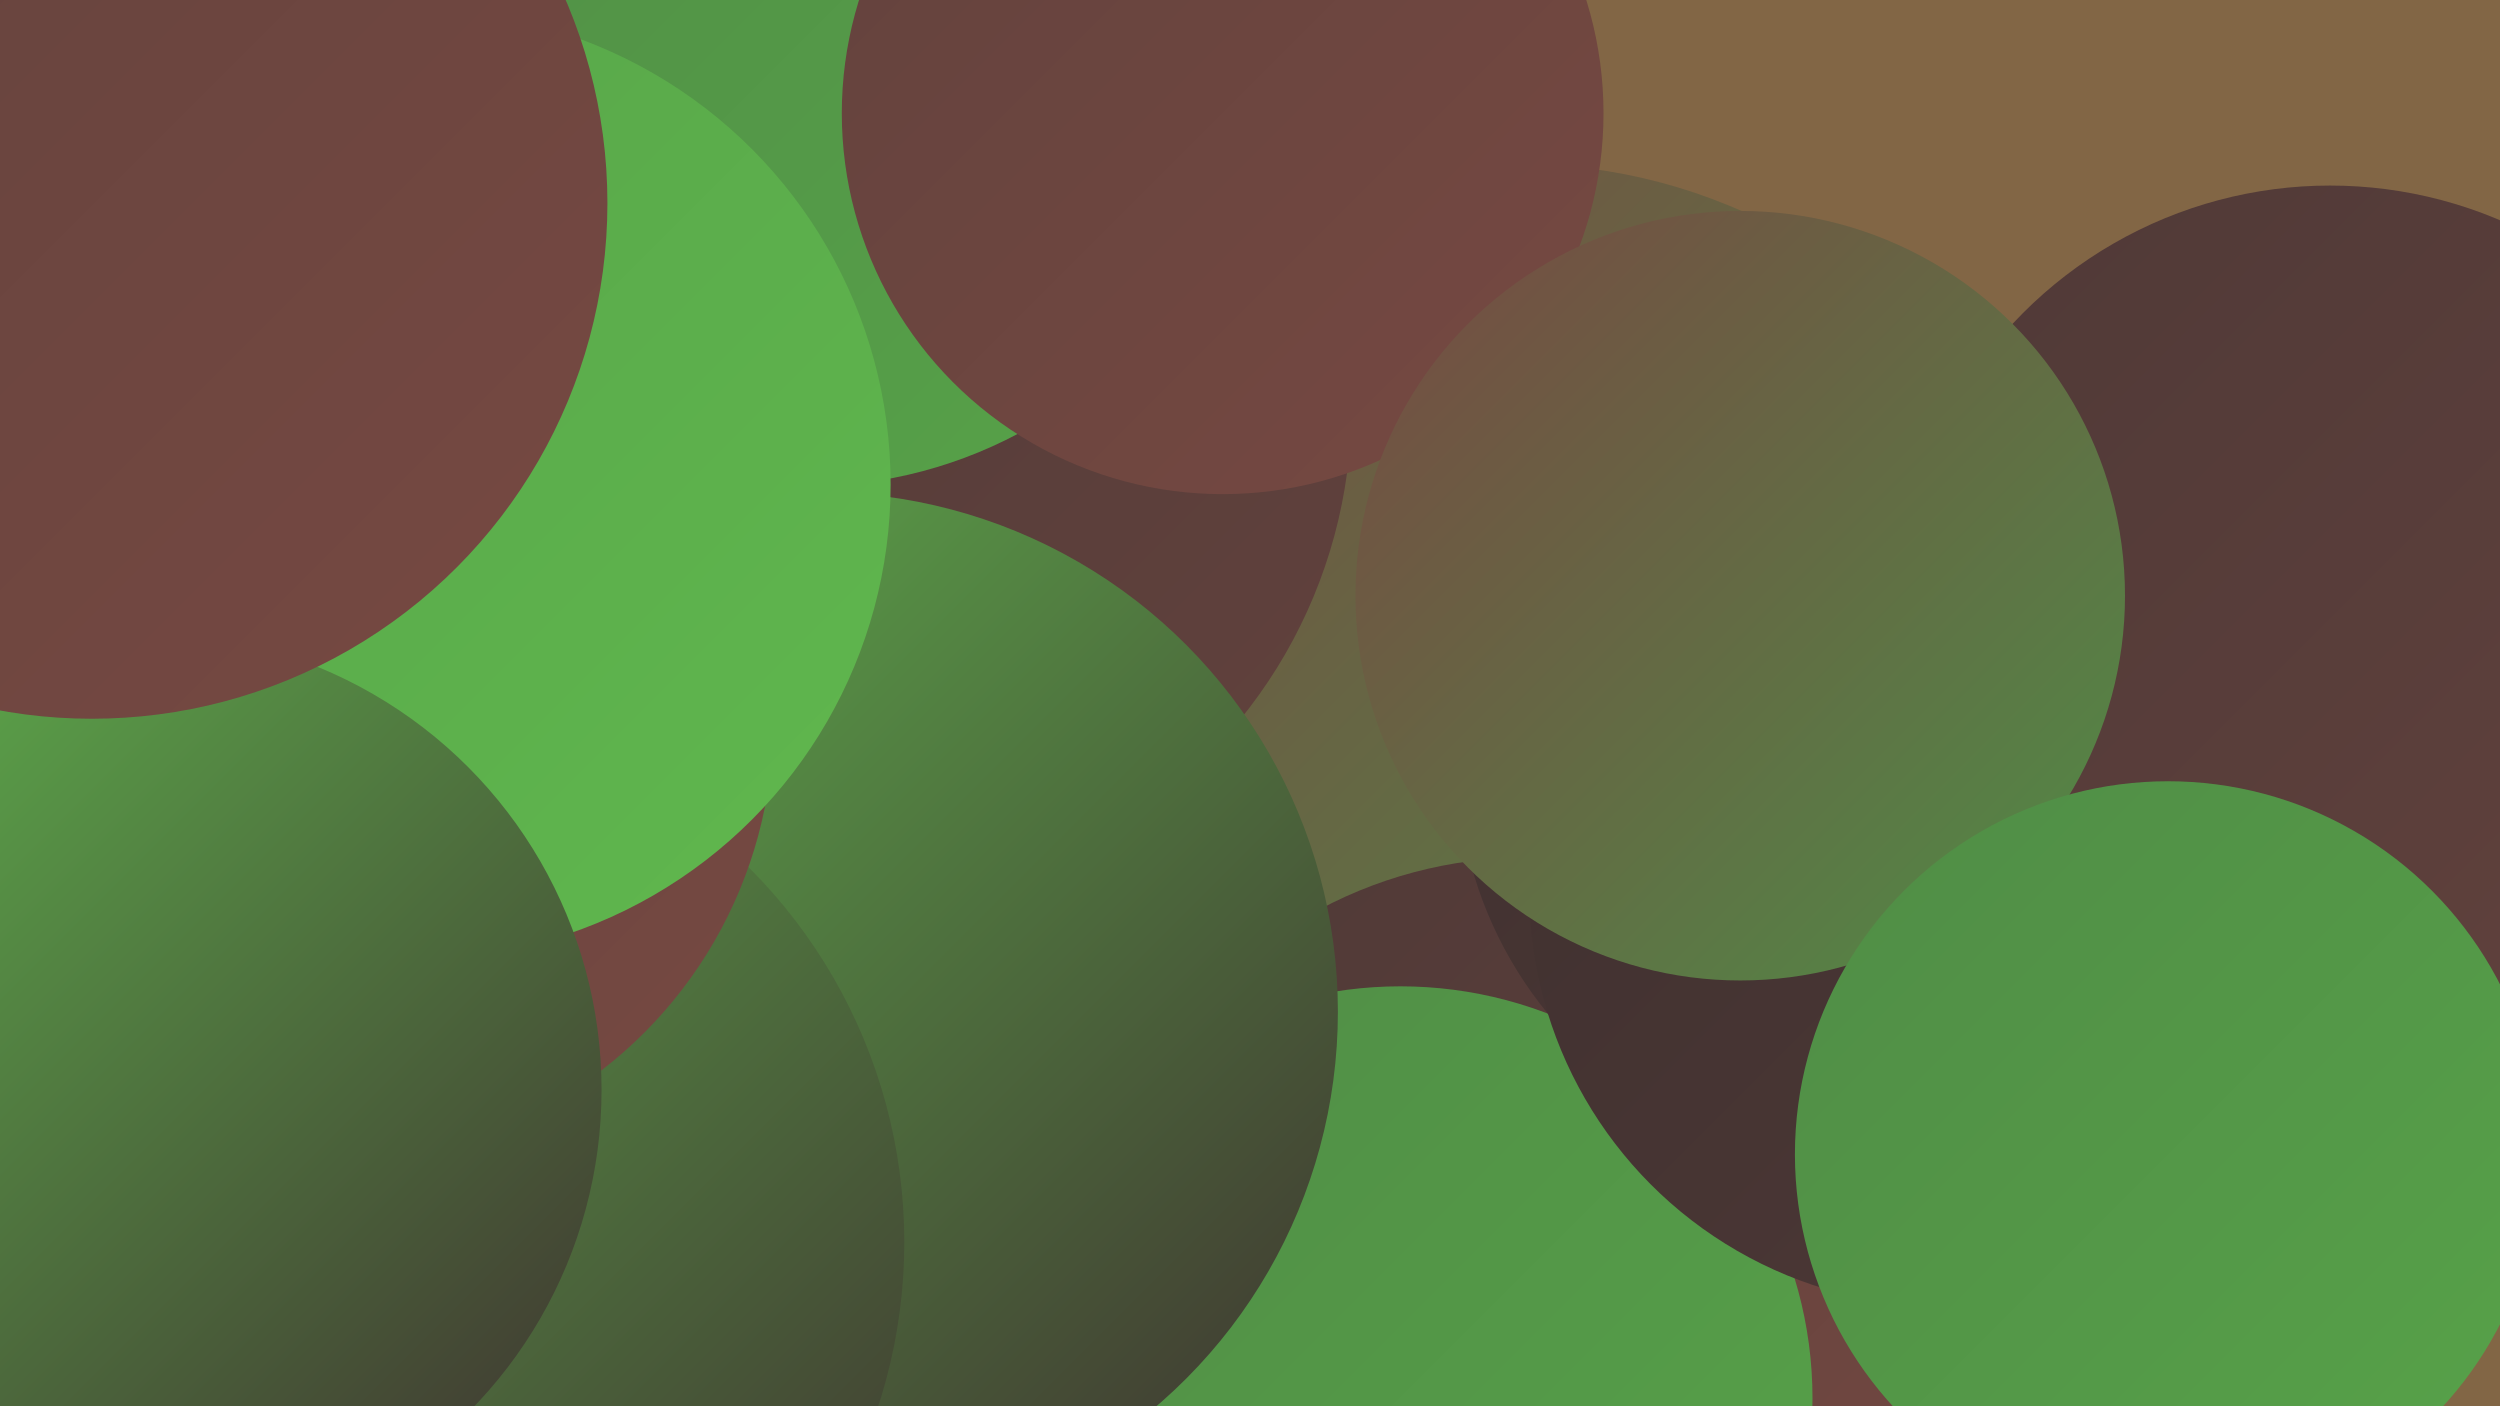
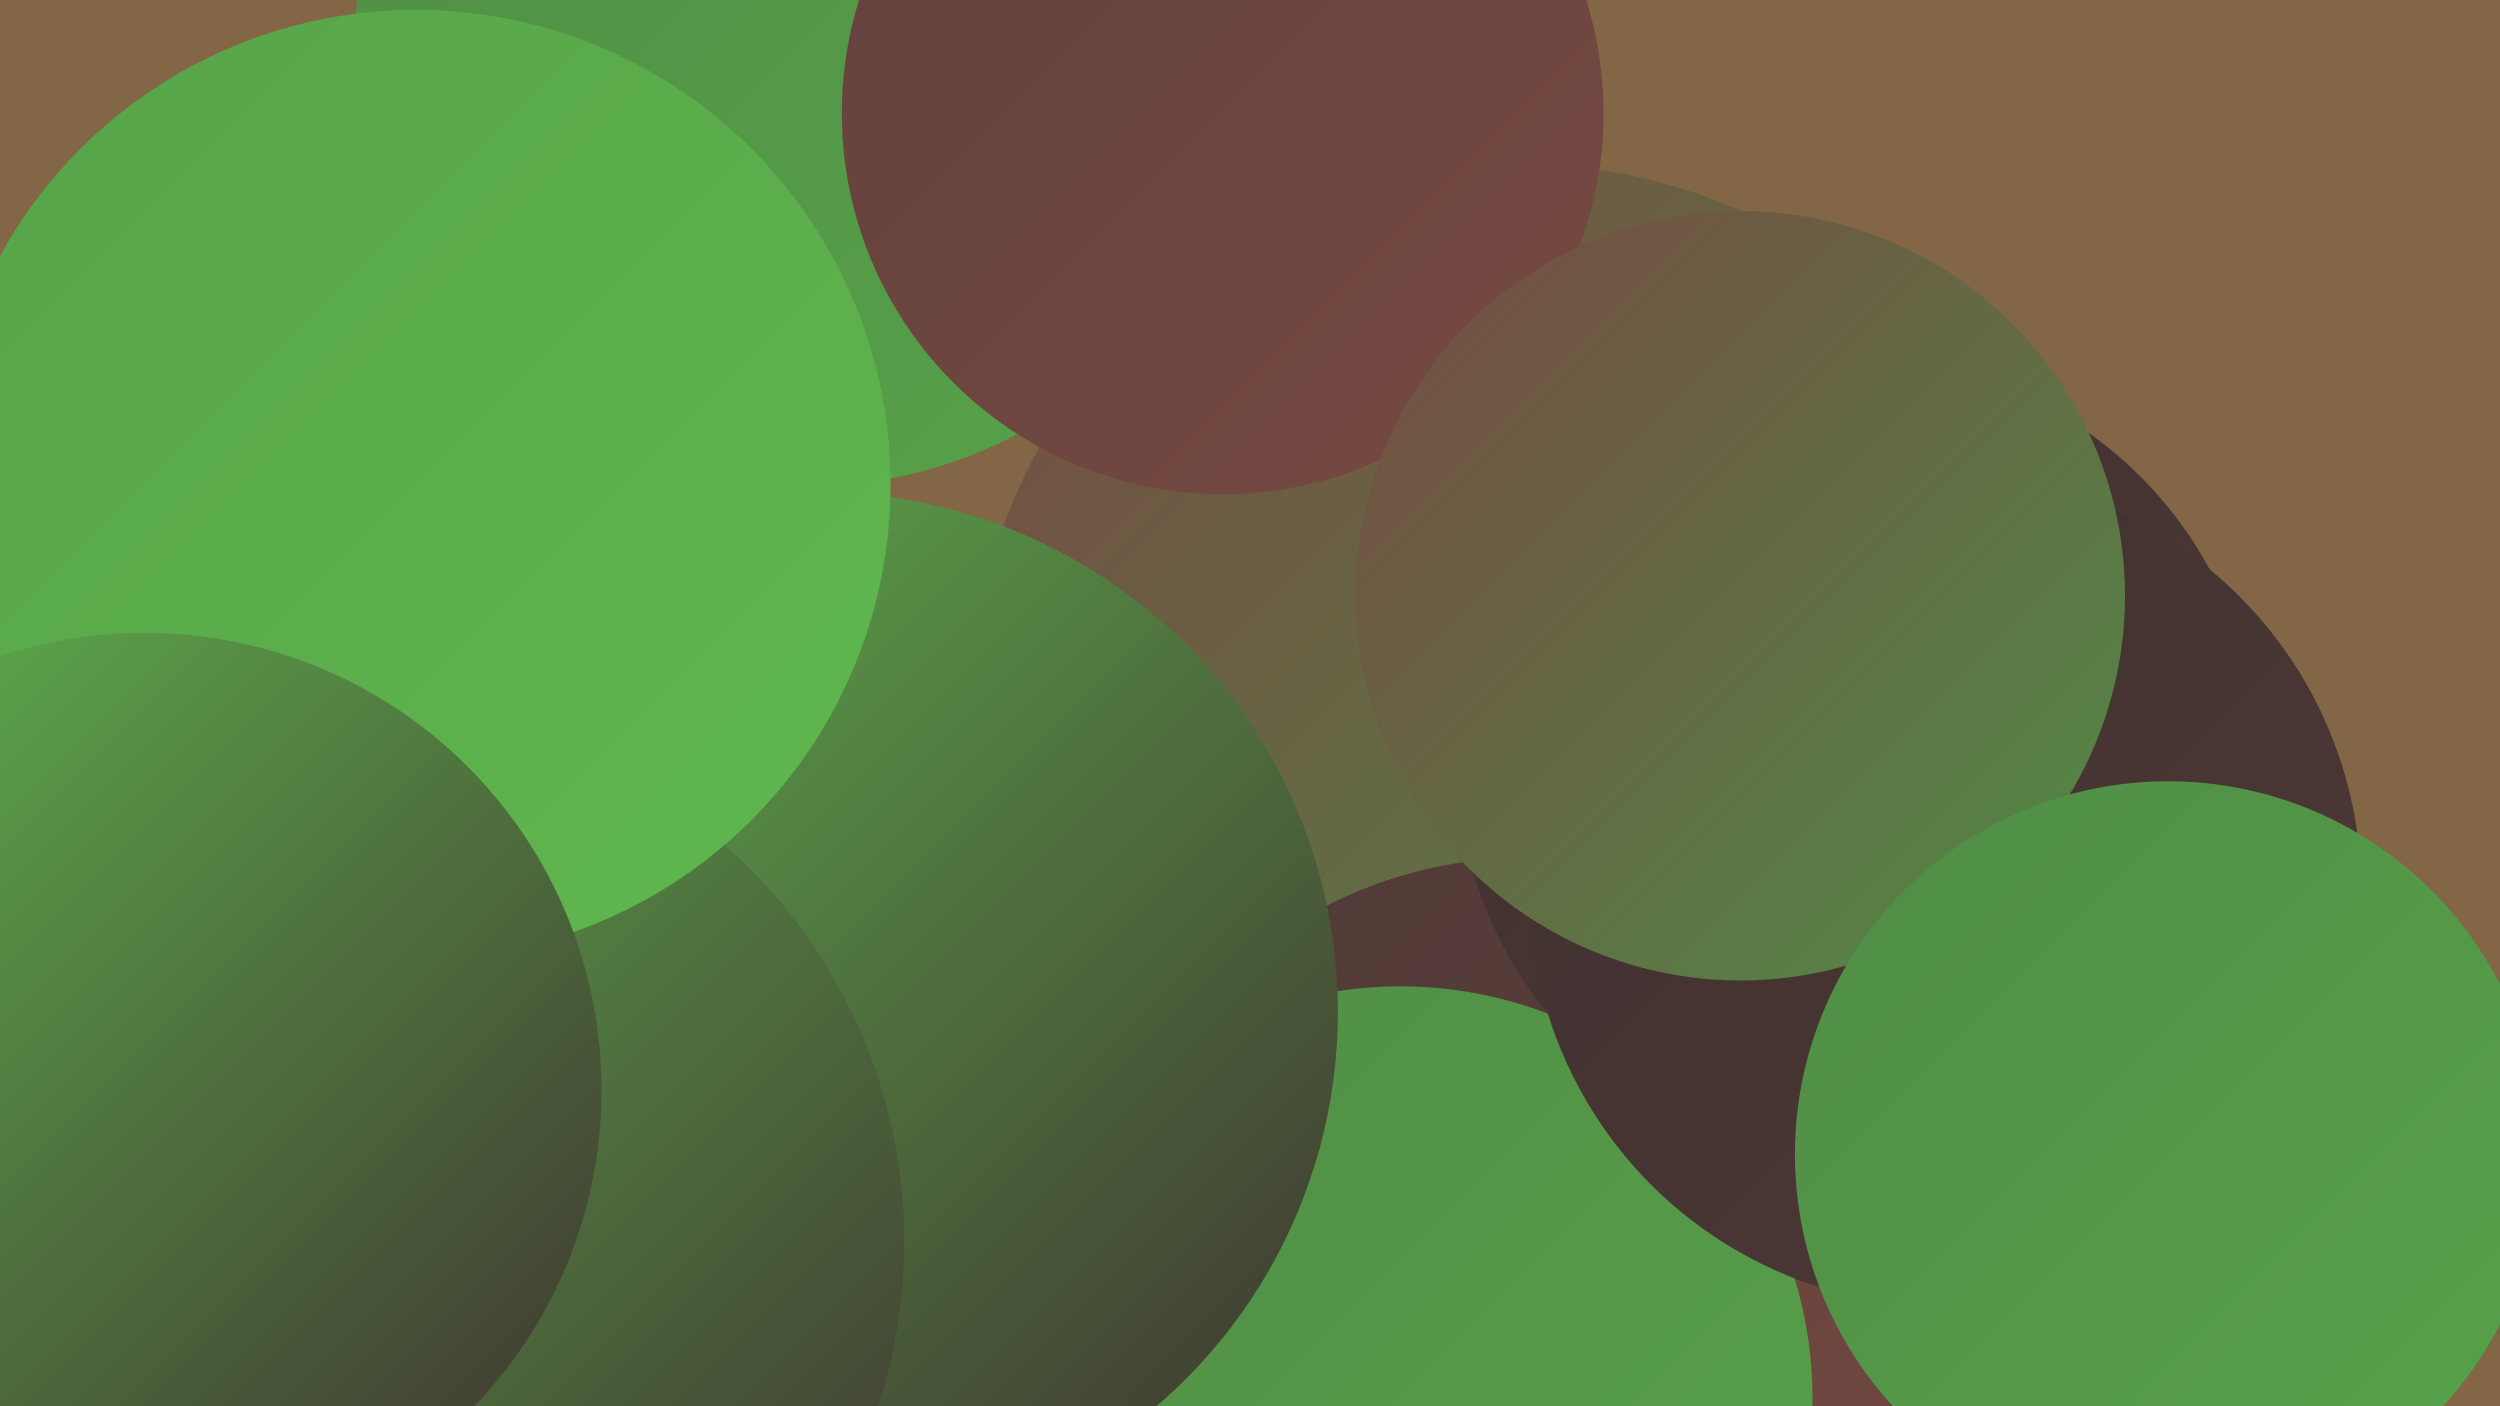
<svg xmlns="http://www.w3.org/2000/svg" width="1280" height="720">
  <defs>
    <linearGradient id="grad0" x1="0%" y1="0%" x2="100%" y2="100%">
      <stop offset="0%" style="stop-color:#3e302f;stop-opacity:1" />
      <stop offset="100%" style="stop-color:#4f3937;stop-opacity:1" />
    </linearGradient>
    <linearGradient id="grad1" x1="0%" y1="0%" x2="100%" y2="100%">
      <stop offset="0%" style="stop-color:#4f3937;stop-opacity:1" />
      <stop offset="100%" style="stop-color:#62423d;stop-opacity:1" />
    </linearGradient>
    <linearGradient id="grad2" x1="0%" y1="0%" x2="100%" y2="100%">
      <stop offset="0%" style="stop-color:#62423d;stop-opacity:1" />
      <stop offset="100%" style="stop-color:#774942;stop-opacity:1" />
    </linearGradient>
    <linearGradient id="grad3" x1="0%" y1="0%" x2="100%" y2="100%">
      <stop offset="0%" style="stop-color:#774942;stop-opacity:1" />
      <stop offset="100%" style="stop-color:#508c46;stop-opacity:1" />
    </linearGradient>
    <linearGradient id="grad4" x1="0%" y1="0%" x2="100%" y2="100%">
      <stop offset="0%" style="stop-color:#508c46;stop-opacity:1" />
      <stop offset="100%" style="stop-color:#57a349;stop-opacity:1" />
    </linearGradient>
    <linearGradient id="grad5" x1="0%" y1="0%" x2="100%" y2="100%">
      <stop offset="0%" style="stop-color:#57a349;stop-opacity:1" />
      <stop offset="100%" style="stop-color:#60b84e;stop-opacity:1" />
    </linearGradient>
    <linearGradient id="grad6" x1="0%" y1="0%" x2="100%" y2="100%">
      <stop offset="0%" style="stop-color:#60b84e;stop-opacity:1" />
      <stop offset="100%" style="stop-color:#3e302f;stop-opacity:1" />
    </linearGradient>
  </defs>
  <rect width="1280" height="720" fill="#826645" />
  <circle cx="778" cy="365" r="281" fill="url(#grad3)" />
  <circle cx="782" cy="665" r="226" fill="url(#grad1)" />
  <circle cx="64" cy="382" r="237" fill="url(#grad4)" />
-   <circle cx="190" cy="310" r="182" fill="url(#grad3)" />
  <circle cx="895" cy="716" r="210" fill="url(#grad2)" />
-   <circle cx="438" cy="208" r="254" fill="url(#grad1)" />
  <circle cx="717" cy="716" r="211" fill="url(#grad4)" />
  <circle cx="951" cy="389" r="205" fill="url(#grad0)" />
  <circle cx="413" cy="18" r="231" fill="url(#grad4)" />
  <circle cx="996" cy="456" r="213" fill="url(#grad0)" />
  <circle cx="626" cy="58" r="195" fill="url(#grad2)" />
  <circle cx="419" cy="518" r="266" fill="url(#grad6)" />
  <circle cx="192" cy="636" r="271" fill="url(#grad6)" />
-   <circle cx="170" cy="369" r="226" fill="url(#grad2)" />
-   <circle cx="1193" cy="317" r="222" fill="url(#grad1)" />
  <circle cx="891" cy="305" r="197" fill="url(#grad3)" />
  <circle cx="1110" cy="591" r="191" fill="url(#grad4)" />
  <circle cx="213" cy="248" r="243" fill="url(#grad5)" />
  <circle cx="74" cy="558" r="234" fill="url(#grad6)" />
-   <circle cx="47" cy="104" r="264" fill="url(#grad2)" />
</svg>